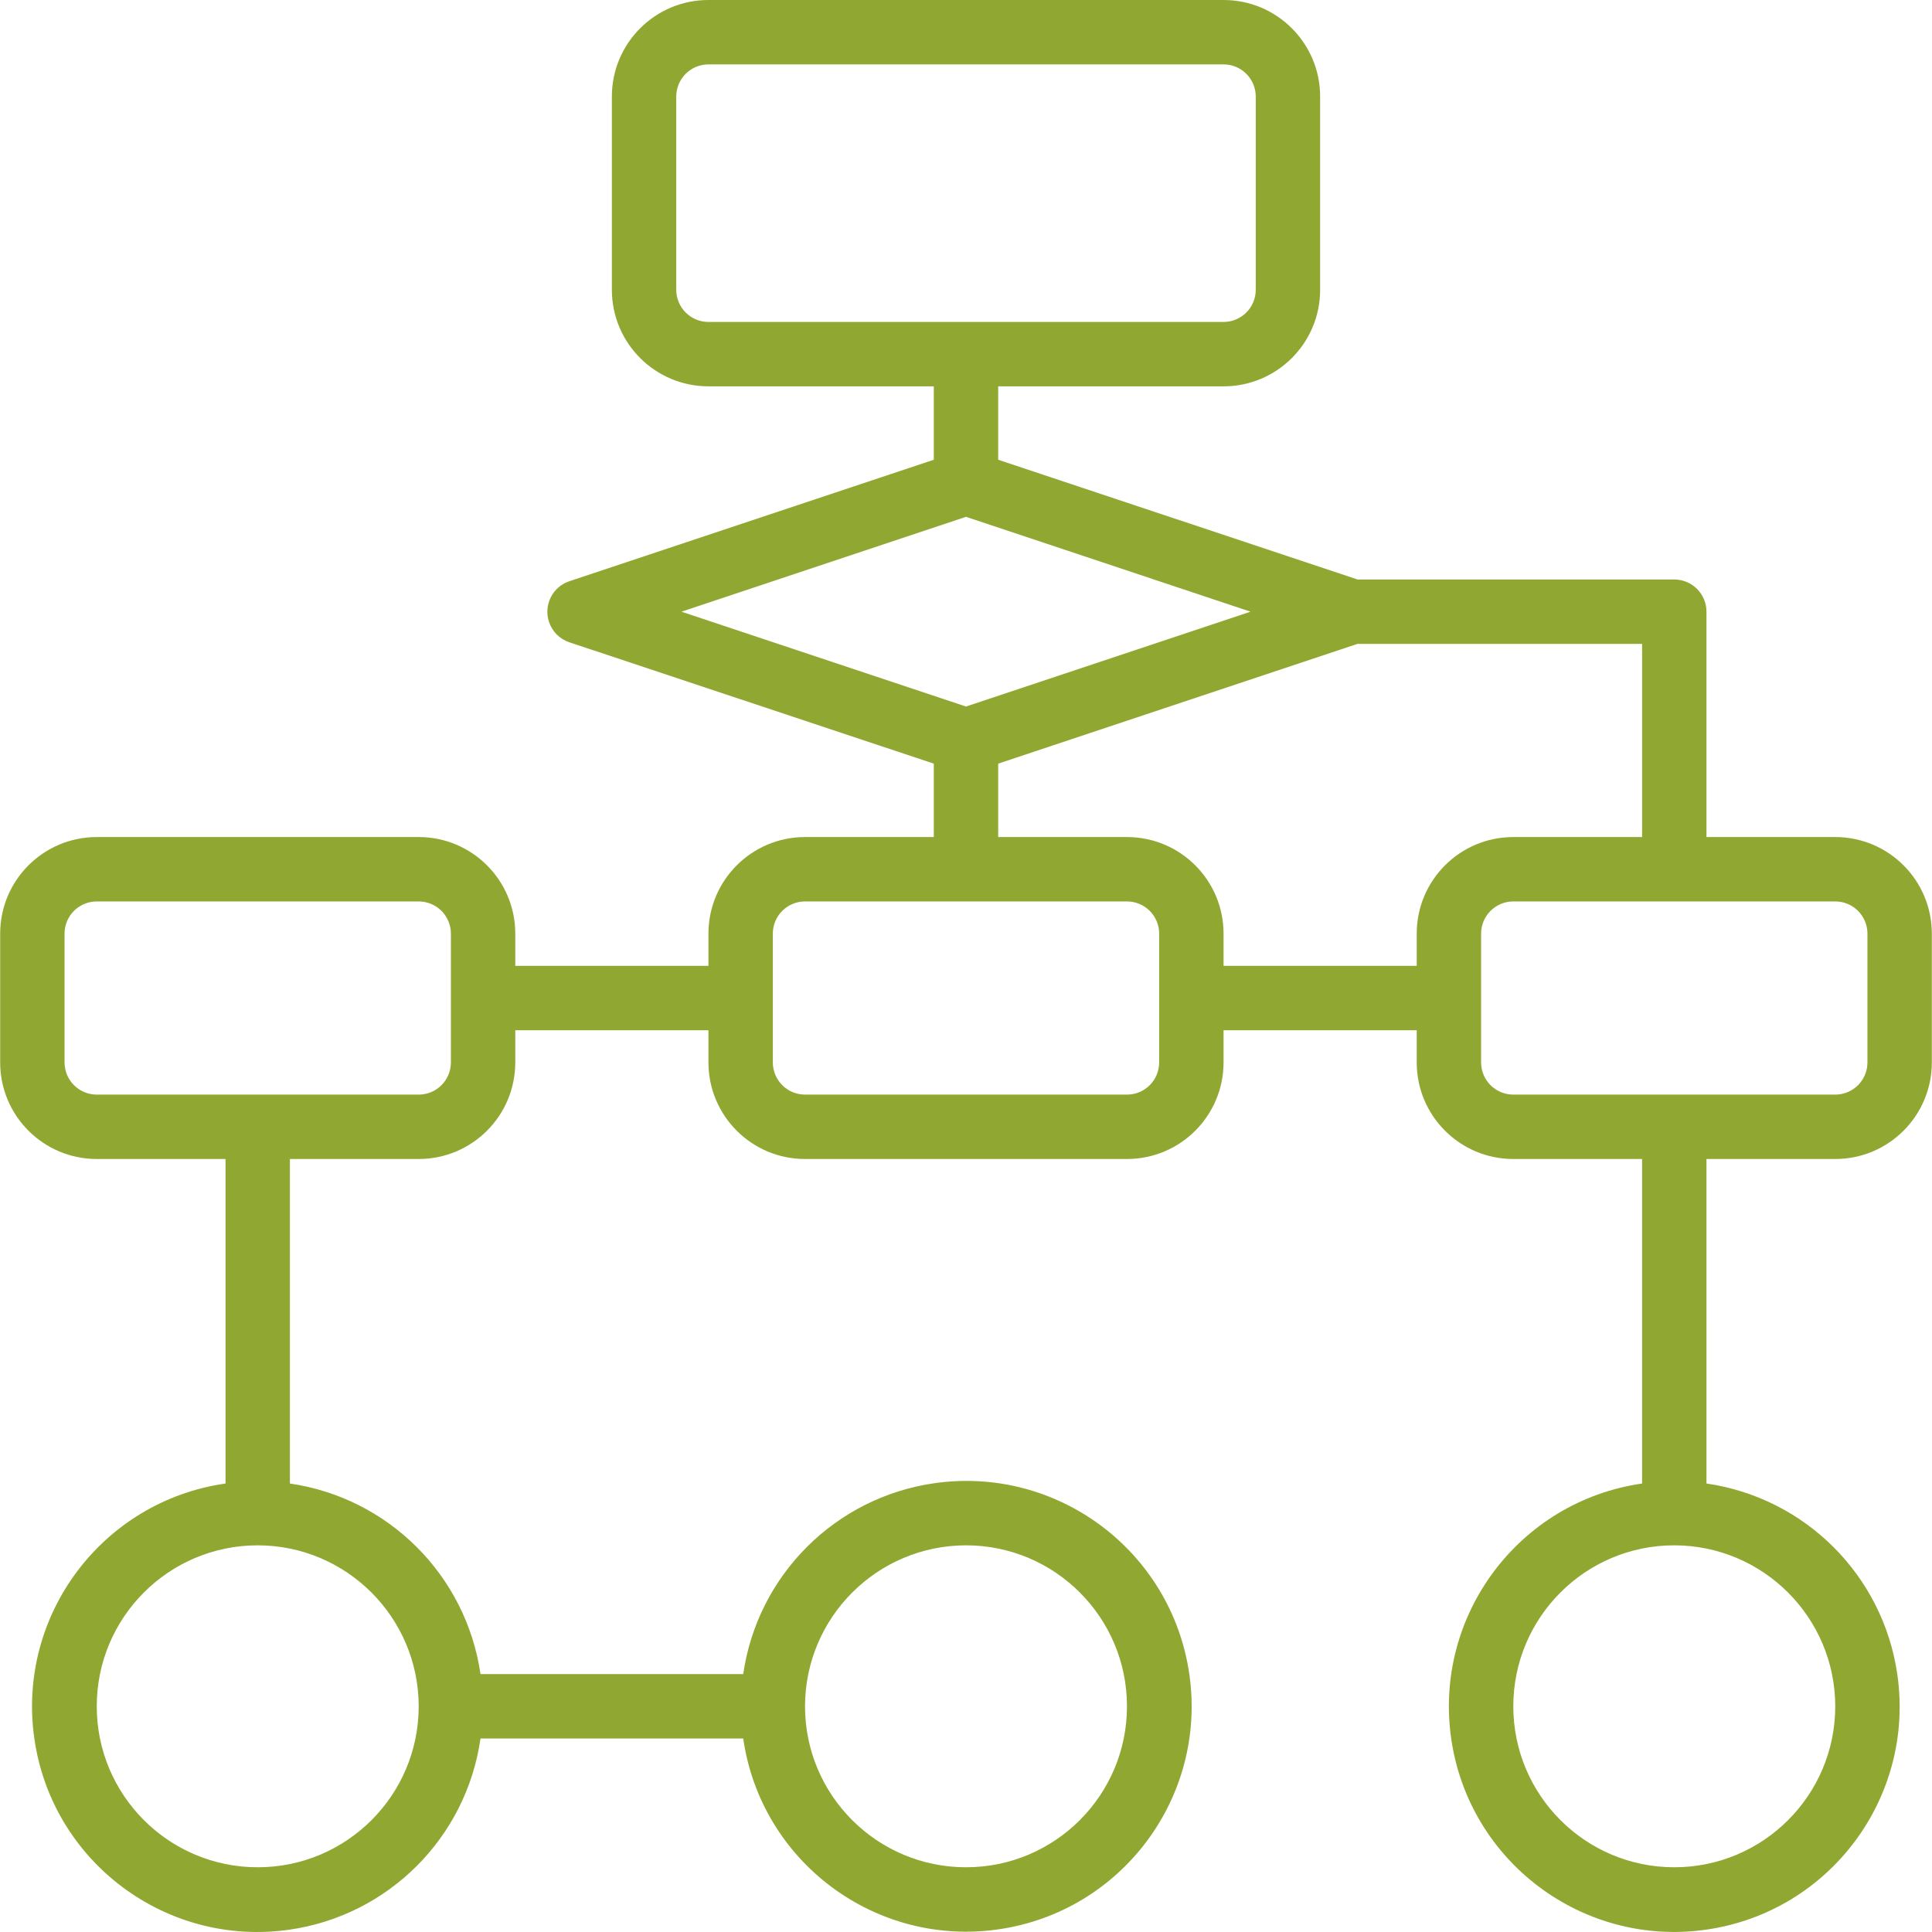
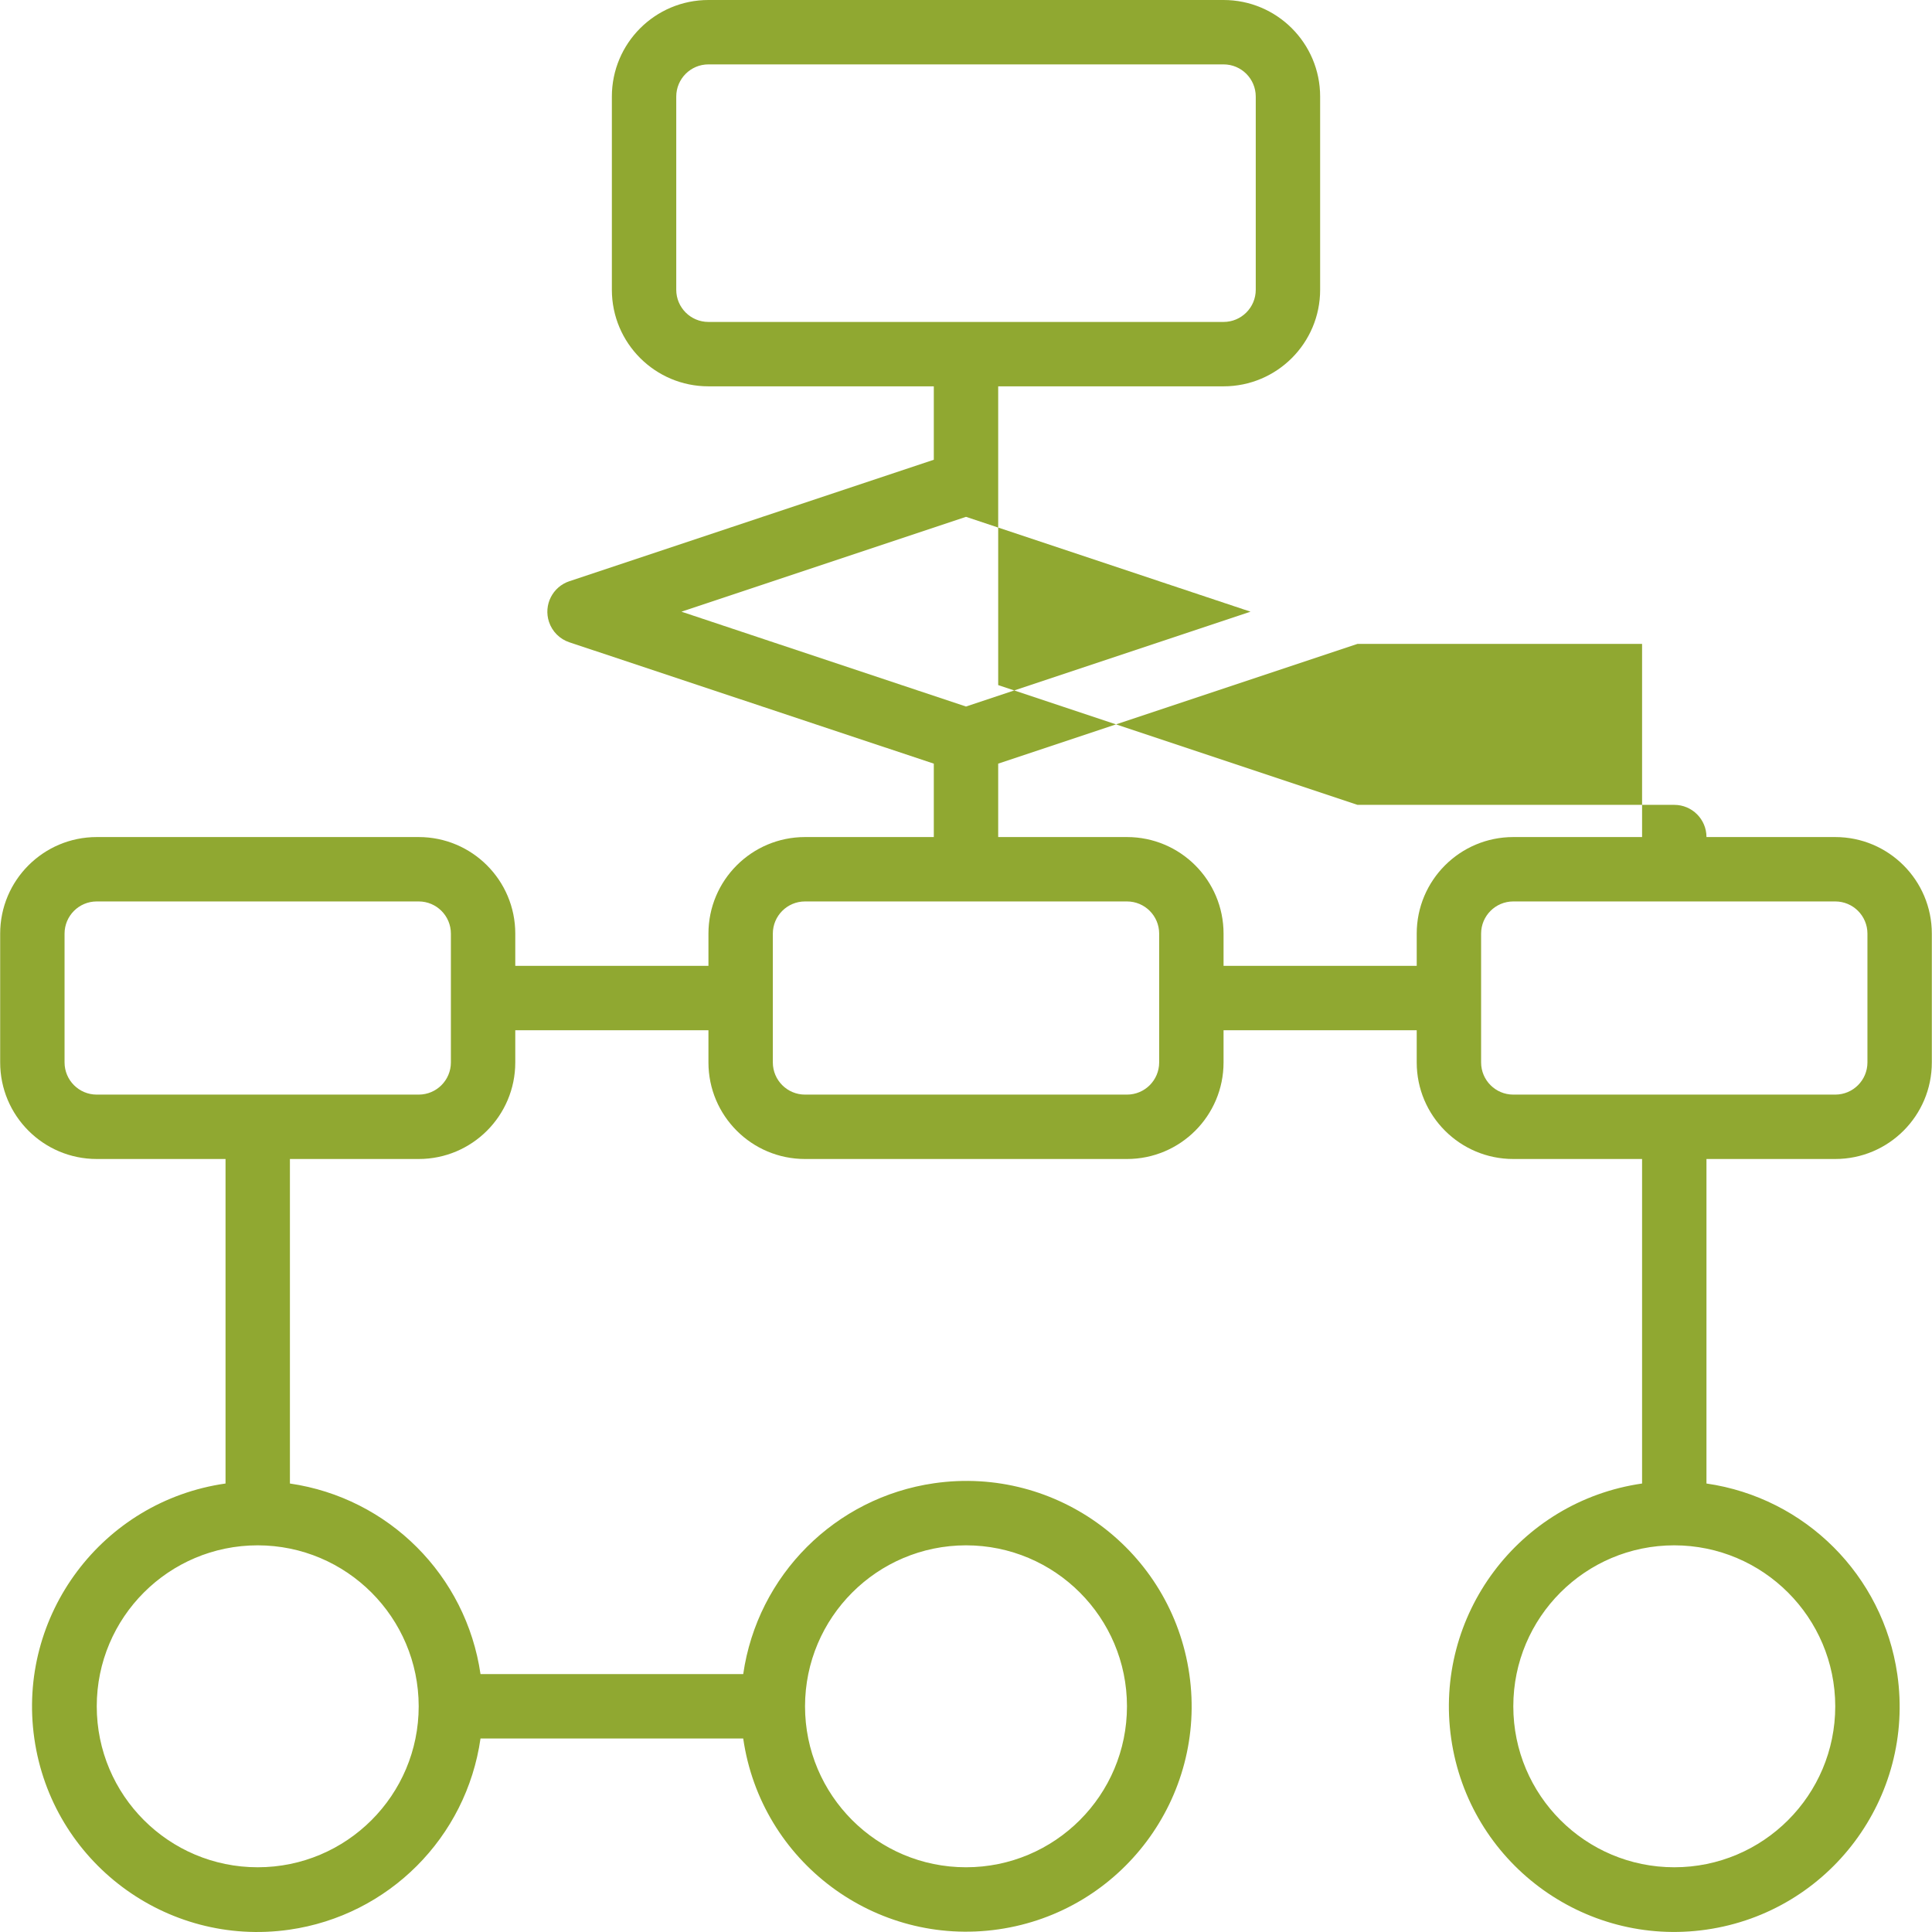
<svg xmlns="http://www.w3.org/2000/svg" id="Capa_1" x="0px" y="0px" viewBox="0 0 480.084 480.084" style="enable-background:new 0 0 480.084 480.084;" xml:space="preserve" width="512px" height="512px" class="">
  <g>
    <g>
      <g>
-         <path d="M456.042,208h-32v-56c0-4.418-3.582-8-8-8H337.33l-89.288-29.76V96h56c13.255,0,24-10.745,24-24V24    c0-13.255-10.745-24-24-24h-128c-13.255,0-24,10.745-24,24v48c0,13.255,10.745,24,24,24h56v18.24l-90.528,30.176    c-4.197,1.38-6.482,5.901-5.102,10.098c0.794,2.415,2.687,4.308,5.102,5.102l90.528,30.144V208h-32c-13.255,0-24,10.745-24,24v8    h-48v-8c0-13.255-10.745-24-24-24h-80c-13.255,0-24,10.745-24,24v32c0,13.255,10.745,24,24,24h32v80.64    C25.425,373.016,4.153,401.383,8.529,432c4.376,30.617,32.743,51.889,63.36,47.513c24.636-3.521,43.992-22.878,47.513-47.513    h65.28c4.418,30.611,32.815,51.844,63.426,47.426c30.611-4.418,51.844-32.815,47.426-63.426s-32.815-51.844-63.426-47.426    c-24.574,3.547-43.879,22.852-47.426,47.426h-65.28c-3.566-24.528-22.832-43.794-47.36-47.36V288h32c13.255,0,24-10.745,24-24v-8    h48v8c0,13.255,10.745,24,24,24h80c13.255,0,24-10.745,24-24v-8h48v8c0,13.255,10.745,24,24,24h32v80.64    c-30.611,4.418-51.844,32.815-47.426,63.426s32.815,51.844,63.426,47.426s51.844-32.815,47.426-63.426    c-3.547-24.574-22.852-43.879-47.426-47.426V288h32c13.255,0,24-10.745,24-24v-32C480.042,218.745,469.297,208,456.042,208z     M240.042,384c22.091,0,40,17.909,40,40c0,22.091-17.909,40-40,40c-22.091,0-40-17.909-40-40    C200.068,401.92,217.961,384.026,240.042,384z M104.042,424c0,22.091-17.909,40-40,40s-40-17.909-40-40c0-22.091,17.909-40,40-40    C86.122,384.026,104.015,401.92,104.042,424z M112.042,264c0,4.418-3.582,8-8,8h-80c-4.418,0-8-3.582-8-8v-32c0-4.418,3.582-8,8-8    h80c4.418,0,8,3.582,8,8V264z M176.042,80c-4.418,0-8-3.582-8-8V24c0-4.418,3.582-8,8-8h128c4.418,0,8,3.582,8,8v48    c0,4.418-3.582,8-8,8H176.042z M169.338,152l70.704-23.568L310.746,152l-70.704,23.568L169.338,152z M288.042,264    c0,4.418-3.582,8-8,8h-80c-4.418,0-8-3.582-8-8v-32c0-4.418,3.582-8,8-8h80c4.418,0,8,3.582,8,8V264z M352.042,232v8h-48v-8    c0-13.255-10.745-24-24-24h-32v-18.24L337.33,160h70.712v48h-32C362.787,208,352.042,218.745,352.042,232z M456.042,424    c0,22.091-17.909,40-40,40c-22.091,0-40-17.909-40-40c0-22.091,17.909-40,40-40C438.122,384.026,456.015,401.92,456.042,424z     M464.042,264c0,4.418-3.582,8-8,8h-80c-4.418,0-8-3.582-8-8v-32c0-4.418,3.582-8,8-8h80c4.418,0,8,3.582,8,8V264z" data-original="#000000" class="active-path" data-old_color="#000000" fill="#90A831" />
+         <path d="M456.042,208h-32c0-4.418-3.582-8-8-8H337.33l-89.288-29.76V96h56c13.255,0,24-10.745,24-24V24    c0-13.255-10.745-24-24-24h-128c-13.255,0-24,10.745-24,24v48c0,13.255,10.745,24,24,24h56v18.24l-90.528,30.176    c-4.197,1.38-6.482,5.901-5.102,10.098c0.794,2.415,2.687,4.308,5.102,5.102l90.528,30.144V208h-32c-13.255,0-24,10.745-24,24v8    h-48v-8c0-13.255-10.745-24-24-24h-80c-13.255,0-24,10.745-24,24v32c0,13.255,10.745,24,24,24h32v80.64    C25.425,373.016,4.153,401.383,8.529,432c4.376,30.617,32.743,51.889,63.36,47.513c24.636-3.521,43.992-22.878,47.513-47.513    h65.28c4.418,30.611,32.815,51.844,63.426,47.426c30.611-4.418,51.844-32.815,47.426-63.426s-32.815-51.844-63.426-47.426    c-24.574,3.547-43.879,22.852-47.426,47.426h-65.28c-3.566-24.528-22.832-43.794-47.36-47.36V288h32c13.255,0,24-10.745,24-24v-8    h48v8c0,13.255,10.745,24,24,24h80c13.255,0,24-10.745,24-24v-8h48v8c0,13.255,10.745,24,24,24h32v80.64    c-30.611,4.418-51.844,32.815-47.426,63.426s32.815,51.844,63.426,47.426s51.844-32.815,47.426-63.426    c-3.547-24.574-22.852-43.879-47.426-47.426V288h32c13.255,0,24-10.745,24-24v-32C480.042,218.745,469.297,208,456.042,208z     M240.042,384c22.091,0,40,17.909,40,40c0,22.091-17.909,40-40,40c-22.091,0-40-17.909-40-40    C200.068,401.92,217.961,384.026,240.042,384z M104.042,424c0,22.091-17.909,40-40,40s-40-17.909-40-40c0-22.091,17.909-40,40-40    C86.122,384.026,104.015,401.92,104.042,424z M112.042,264c0,4.418-3.582,8-8,8h-80c-4.418,0-8-3.582-8-8v-32c0-4.418,3.582-8,8-8    h80c4.418,0,8,3.582,8,8V264z M176.042,80c-4.418,0-8-3.582-8-8V24c0-4.418,3.582-8,8-8h128c4.418,0,8,3.582,8,8v48    c0,4.418-3.582,8-8,8H176.042z M169.338,152l70.704-23.568L310.746,152l-70.704,23.568L169.338,152z M288.042,264    c0,4.418-3.582,8-8,8h-80c-4.418,0-8-3.582-8-8v-32c0-4.418,3.582-8,8-8h80c4.418,0,8,3.582,8,8V264z M352.042,232v8h-48v-8    c0-13.255-10.745-24-24-24h-32v-18.24L337.33,160h70.712v48h-32C362.787,208,352.042,218.745,352.042,232z M456.042,424    c0,22.091-17.909,40-40,40c-22.091,0-40-17.909-40-40c0-22.091,17.909-40,40-40C438.122,384.026,456.015,401.92,456.042,424z     M464.042,264c0,4.418-3.582,8-8,8h-80c-4.418,0-8-3.582-8-8v-32c0-4.418,3.582-8,8-8h80c4.418,0,8,3.582,8,8V264z" data-original="#000000" class="active-path" data-old_color="#000000" fill="#90A831" />
      </g>
    </g>
  </g>
</svg>